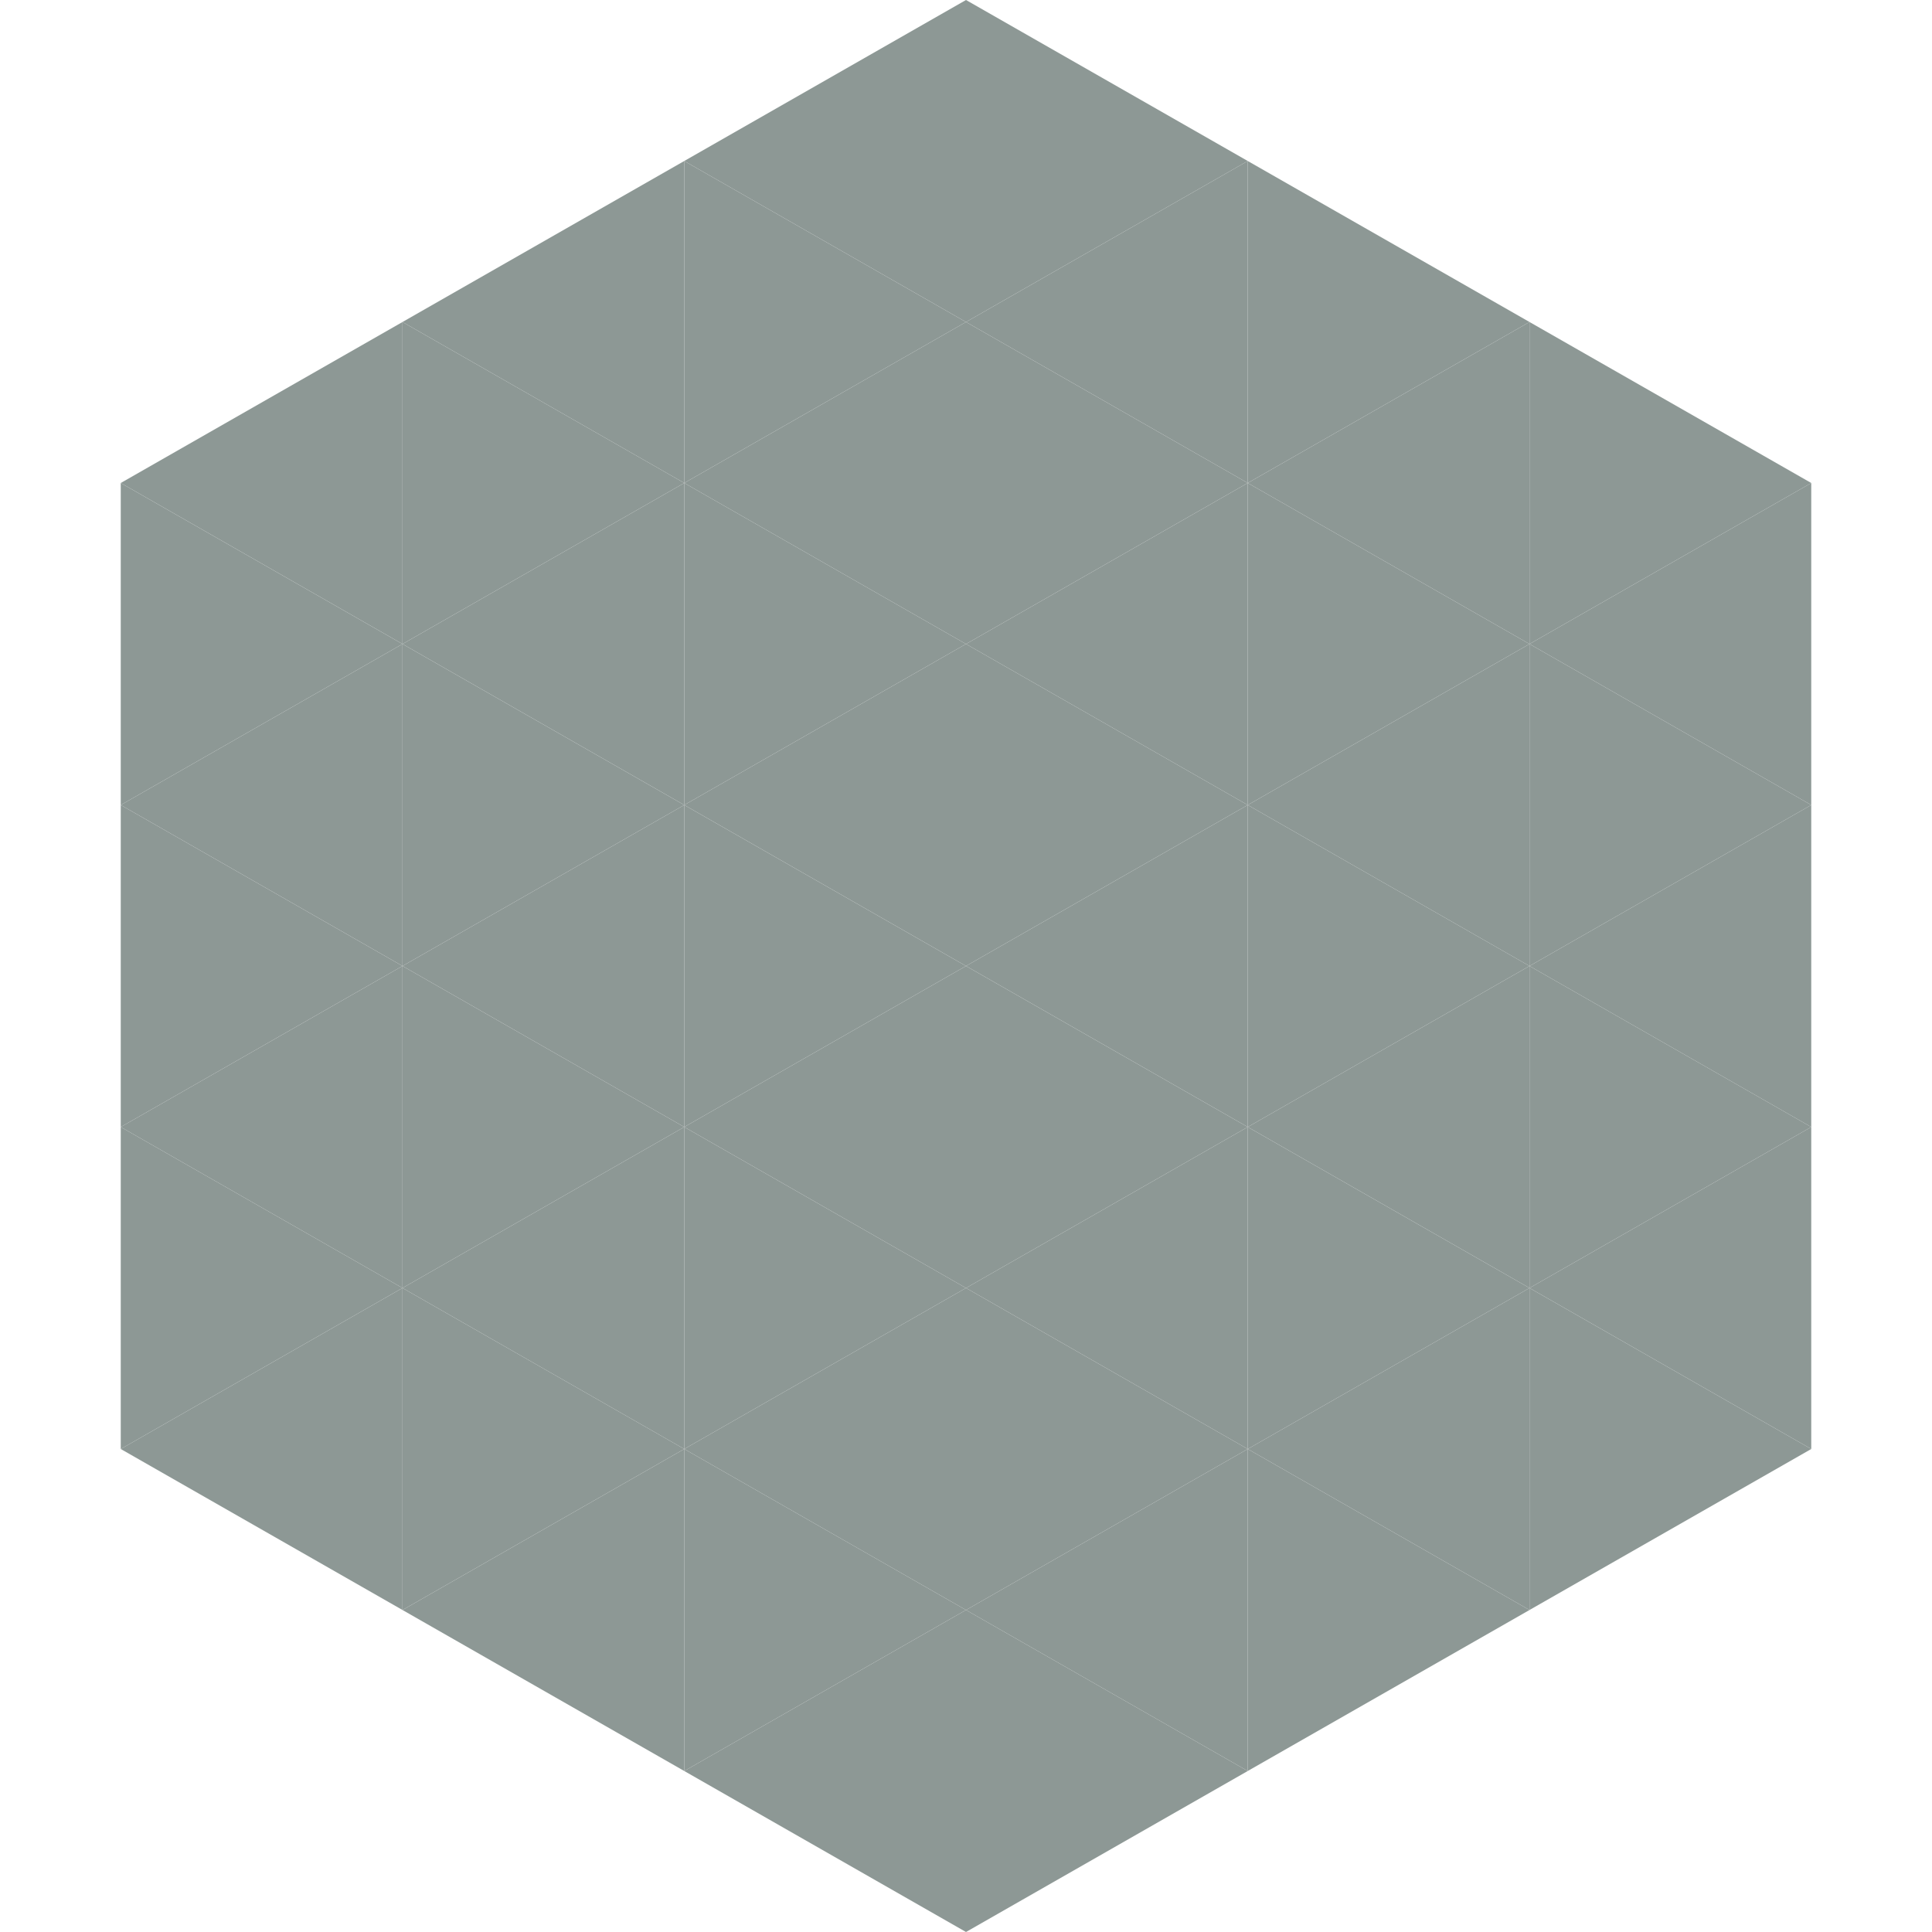
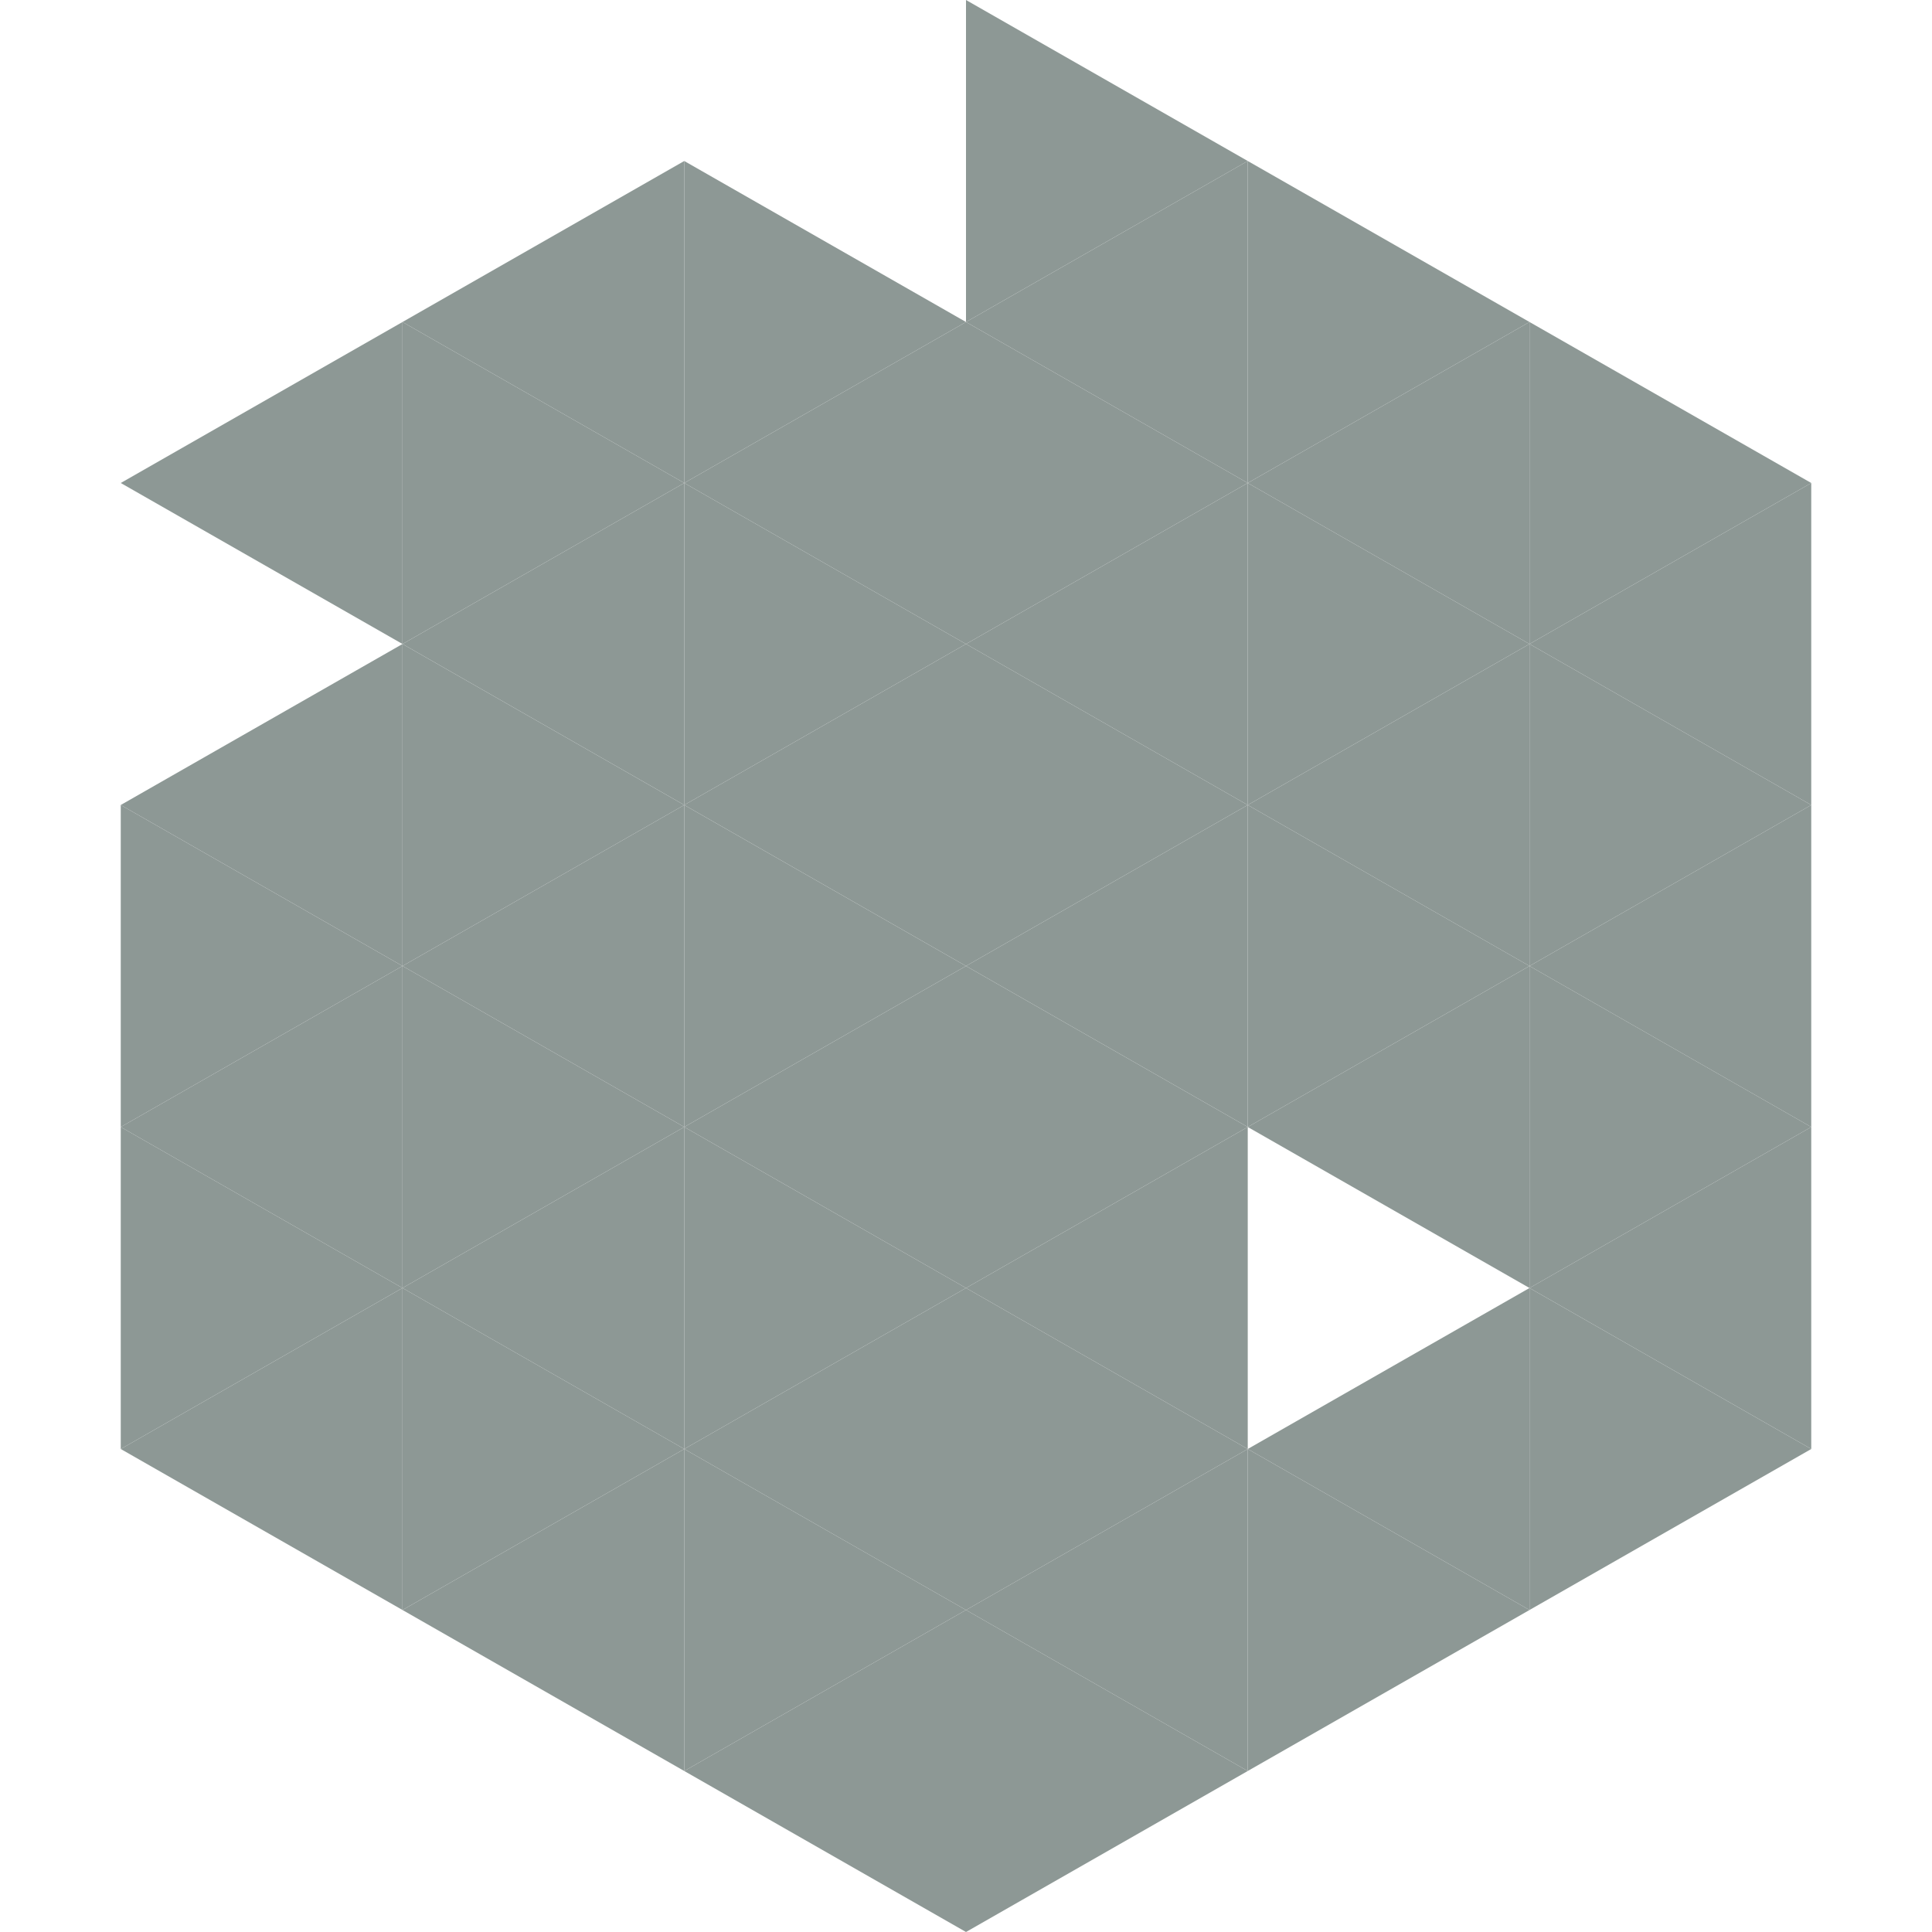
<svg xmlns="http://www.w3.org/2000/svg" width="240" height="240">
  <polygon points="50,40 15,60 50,80" style="fill:rgb(141,152,149)" />
  <polygon points="190,40 225,60 190,80" style="fill:rgb(141,152,149)" />
-   <polygon points="15,60 50,80 15,100" style="fill:rgb(141,152,149)" />
  <polygon points="225,60 190,80 225,100" style="fill:rgb(141,152,149)" />
  <polygon points="50,80 15,100 50,120" style="fill:rgb(141,152,149)" />
  <polygon points="190,80 225,100 190,120" style="fill:rgb(141,152,149)" />
  <polygon points="15,100 50,120 15,140" style="fill:rgb(141,152,149)" />
  <polygon points="225,100 190,120 225,140" style="fill:rgb(141,152,149)" />
  <polygon points="50,120 15,140 50,160" style="fill:rgb(141,152,149)" />
  <polygon points="190,120 225,140 190,160" style="fill:rgb(141,152,149)" />
  <polygon points="15,140 50,160 15,180" style="fill:rgb(141,152,149)" />
  <polygon points="225,140 190,160 225,180" style="fill:rgb(141,152,149)" />
  <polygon points="50,160 15,180 50,200" style="fill:rgb(141,152,149)" />
  <polygon points="190,160 225,180 190,200" style="fill:rgb(141,152,149)" />
  <polygon points="15,180 50,200 15,220" style="fill:rgb(255,255,255); fill-opacity:0" />
  <polygon points="225,180 190,200 225,220" style="fill:rgb(255,255,255); fill-opacity:0" />
  <polygon points="50,0 85,20 50,40" style="fill:rgb(255,255,255); fill-opacity:0" />
  <polygon points="190,0 155,20 190,40" style="fill:rgb(255,255,255); fill-opacity:0" />
  <polygon points="85,20 50,40 85,60" style="fill:rgb(141,152,149)" />
  <polygon points="155,20 190,40 155,60" style="fill:rgb(141,152,149)" />
  <polygon points="50,40 85,60 50,80" style="fill:rgb(141,152,149)" />
  <polygon points="190,40 155,60 190,80" style="fill:rgb(141,152,149)" />
  <polygon points="85,60 50,80 85,100" style="fill:rgb(141,152,149)" />
  <polygon points="155,60 190,80 155,100" style="fill:rgb(141,152,149)" />
  <polygon points="50,80 85,100 50,120" style="fill:rgb(141,152,149)" />
  <polygon points="190,80 155,100 190,120" style="fill:rgb(141,152,149)" />
  <polygon points="85,100 50,120 85,140" style="fill:rgb(141,152,149)" />
  <polygon points="155,100 190,120 155,140" style="fill:rgb(141,152,149)" />
  <polygon points="50,120 85,140 50,160" style="fill:rgb(141,152,149)" />
  <polygon points="190,120 155,140 190,160" style="fill:rgb(141,152,149)" />
  <polygon points="85,140 50,160 85,180" style="fill:rgb(141,152,149)" />
-   <polygon points="155,140 190,160 155,180" style="fill:rgb(141,152,149)" />
  <polygon points="50,160 85,180 50,200" style="fill:rgb(141,152,149)" />
  <polygon points="190,160 155,180 190,200" style="fill:rgb(141,152,149)" />
  <polygon points="85,180 50,200 85,220" style="fill:rgb(141,152,149)" />
  <polygon points="155,180 190,200 155,220" style="fill:rgb(141,152,149)" />
-   <polygon points="120,0 85,20 120,40" style="fill:rgb(141,152,149)" />
  <polygon points="120,0 155,20 120,40" style="fill:rgb(141,152,149)" />
  <polygon points="85,20 120,40 85,60" style="fill:rgb(141,152,149)" />
  <polygon points="155,20 120,40 155,60" style="fill:rgb(141,152,149)" />
  <polygon points="120,40 85,60 120,80" style="fill:rgb(141,152,149)" />
  <polygon points="120,40 155,60 120,80" style="fill:rgb(141,152,149)" />
  <polygon points="85,60 120,80 85,100" style="fill:rgb(141,152,149)" />
  <polygon points="155,60 120,80 155,100" style="fill:rgb(141,152,149)" />
  <polygon points="120,80 85,100 120,120" style="fill:rgb(141,152,149)" />
  <polygon points="120,80 155,100 120,120" style="fill:rgb(141,152,149)" />
  <polygon points="85,100 120,120 85,140" style="fill:rgb(141,152,149)" />
  <polygon points="155,100 120,120 155,140" style="fill:rgb(141,152,149)" />
  <polygon points="120,120 85,140 120,160" style="fill:rgb(141,152,149)" />
  <polygon points="120,120 155,140 120,160" style="fill:rgb(141,152,149)" />
  <polygon points="85,140 120,160 85,180" style="fill:rgb(141,152,149)" />
  <polygon points="155,140 120,160 155,180" style="fill:rgb(141,152,149)" />
  <polygon points="120,160 85,180 120,200" style="fill:rgb(141,152,149)" />
  <polygon points="120,160 155,180 120,200" style="fill:rgb(141,152,149)" />
  <polygon points="85,180 120,200 85,220" style="fill:rgb(141,152,149)" />
  <polygon points="155,180 120,200 155,220" style="fill:rgb(141,152,149)" />
  <polygon points="120,200 85,220 120,240" style="fill:rgb(141,152,149)" />
  <polygon points="120,200 155,220 120,240" style="fill:rgb(141,152,149)" />
  <polygon points="85,220 120,240 85,260" style="fill:rgb(255,255,255); fill-opacity:0" />
  <polygon points="155,220 120,240 155,260" style="fill:rgb(255,255,255); fill-opacity:0" />
</svg>